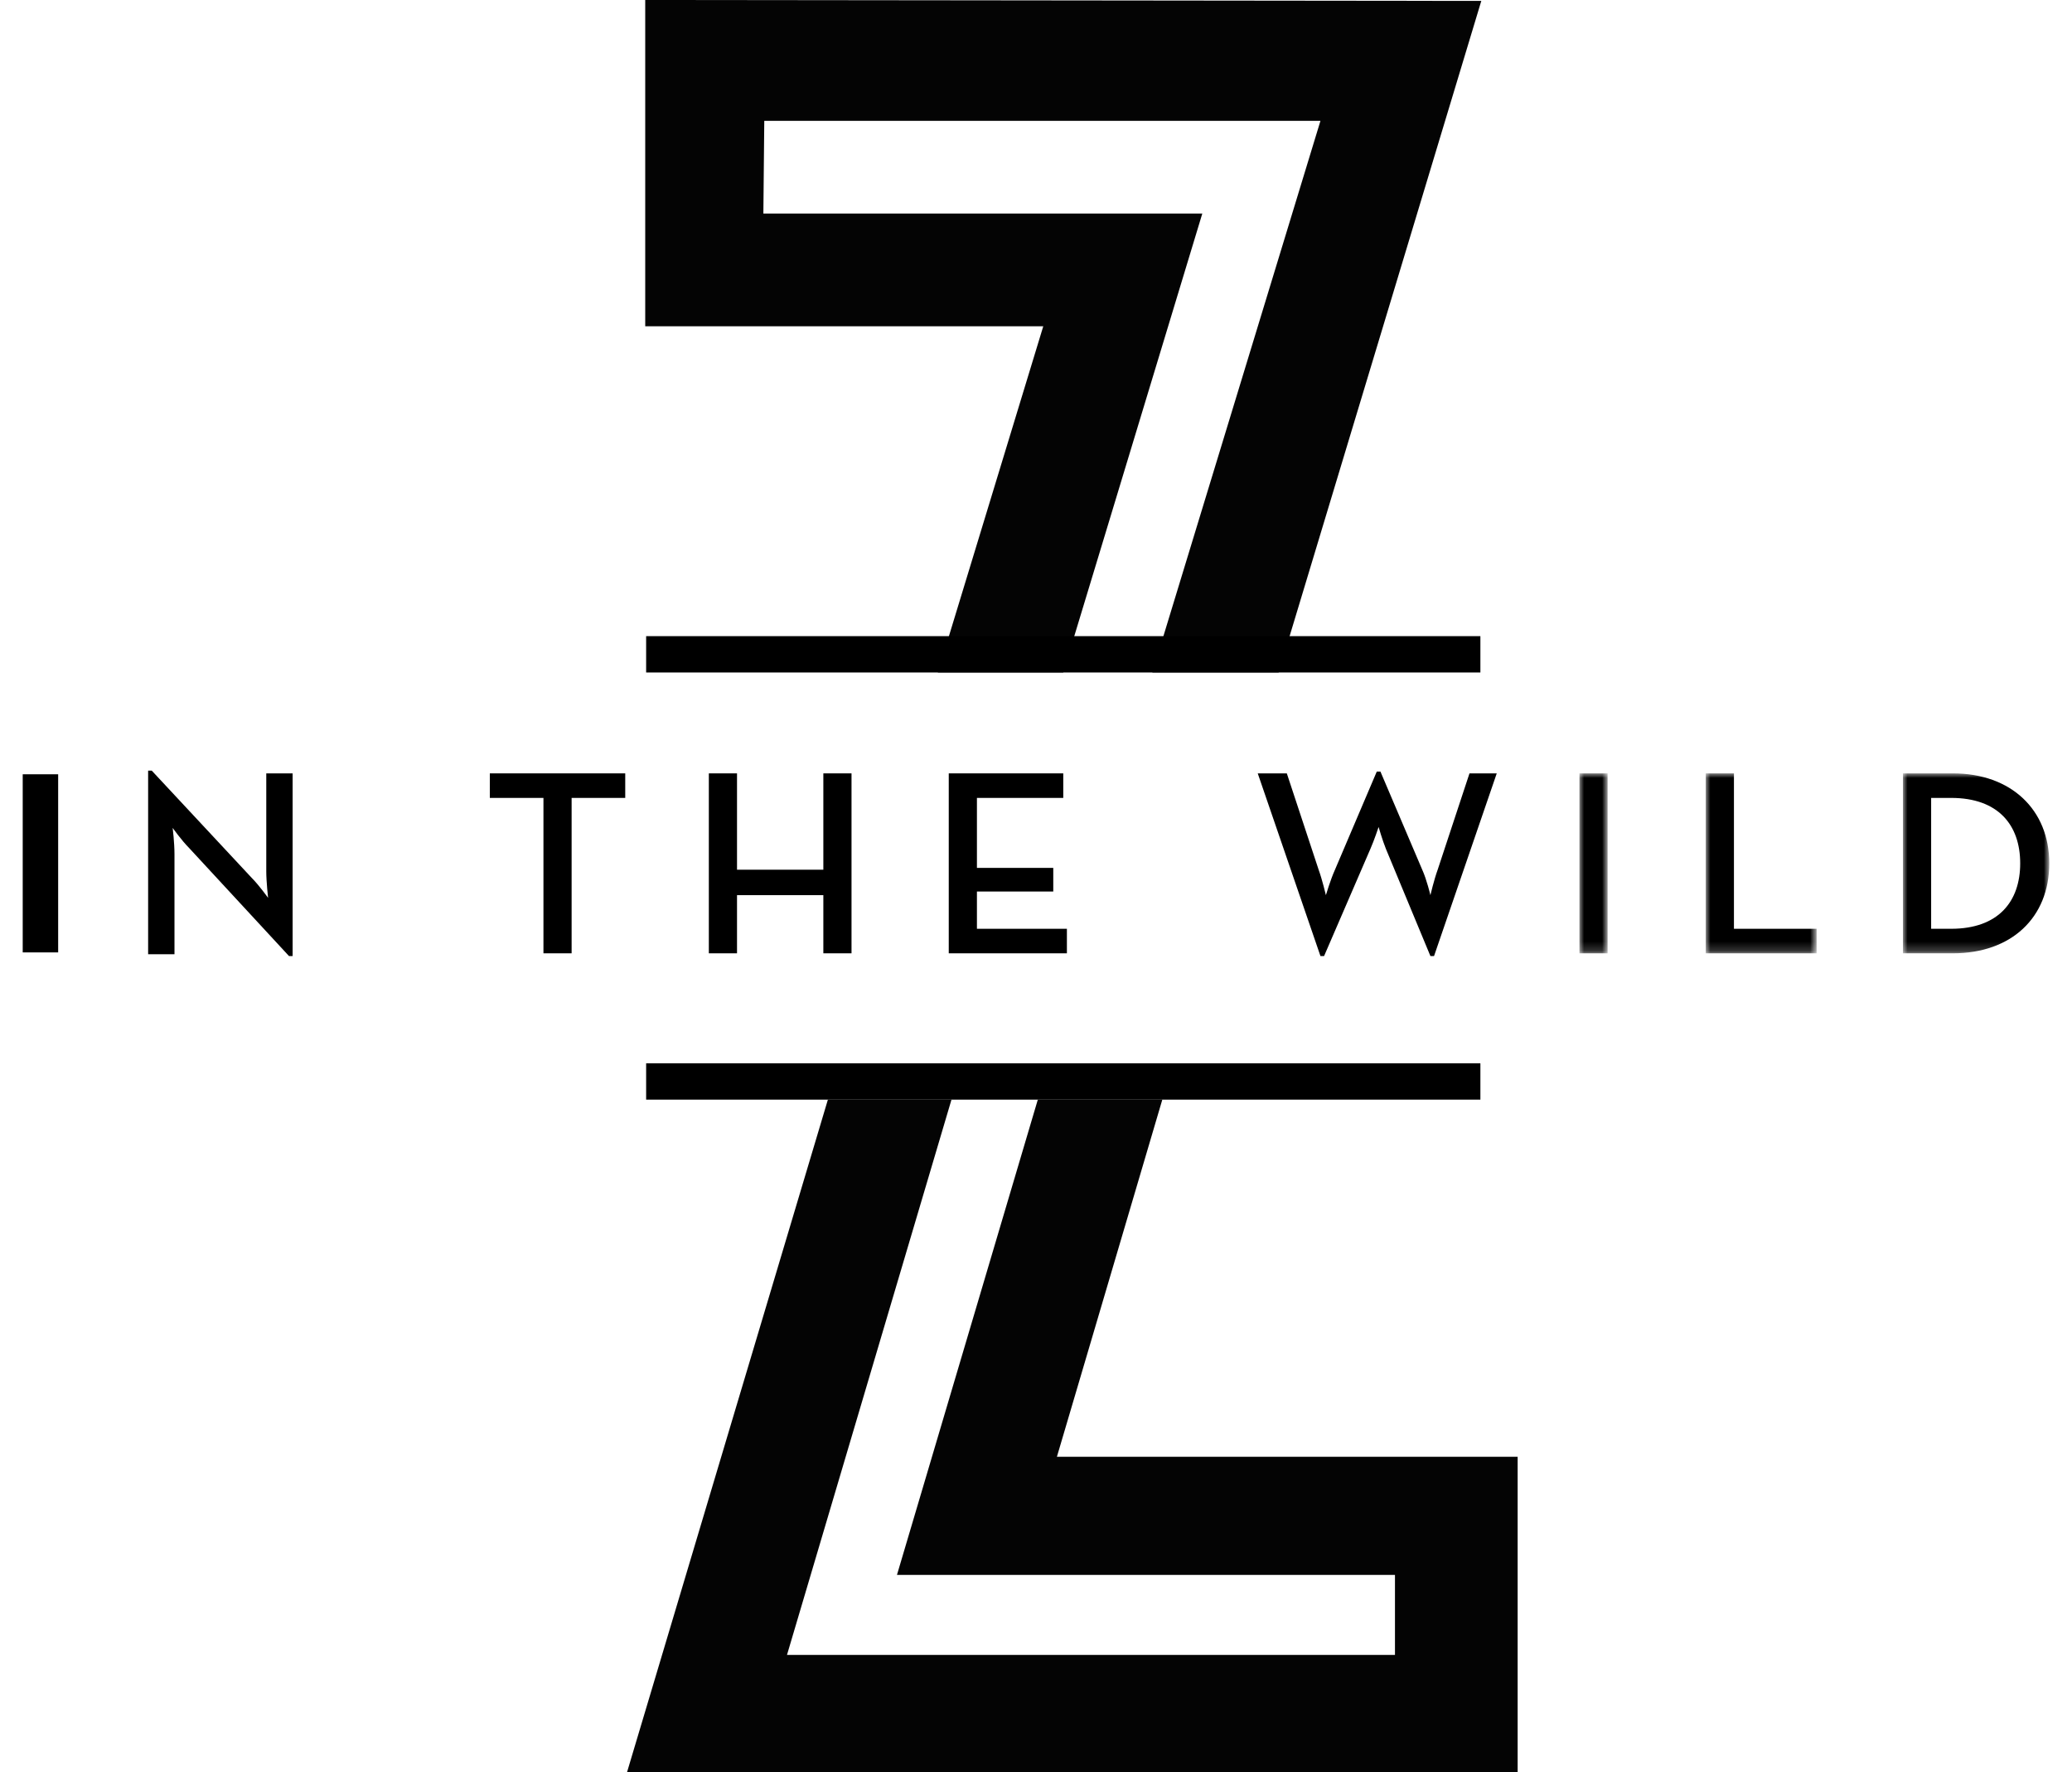
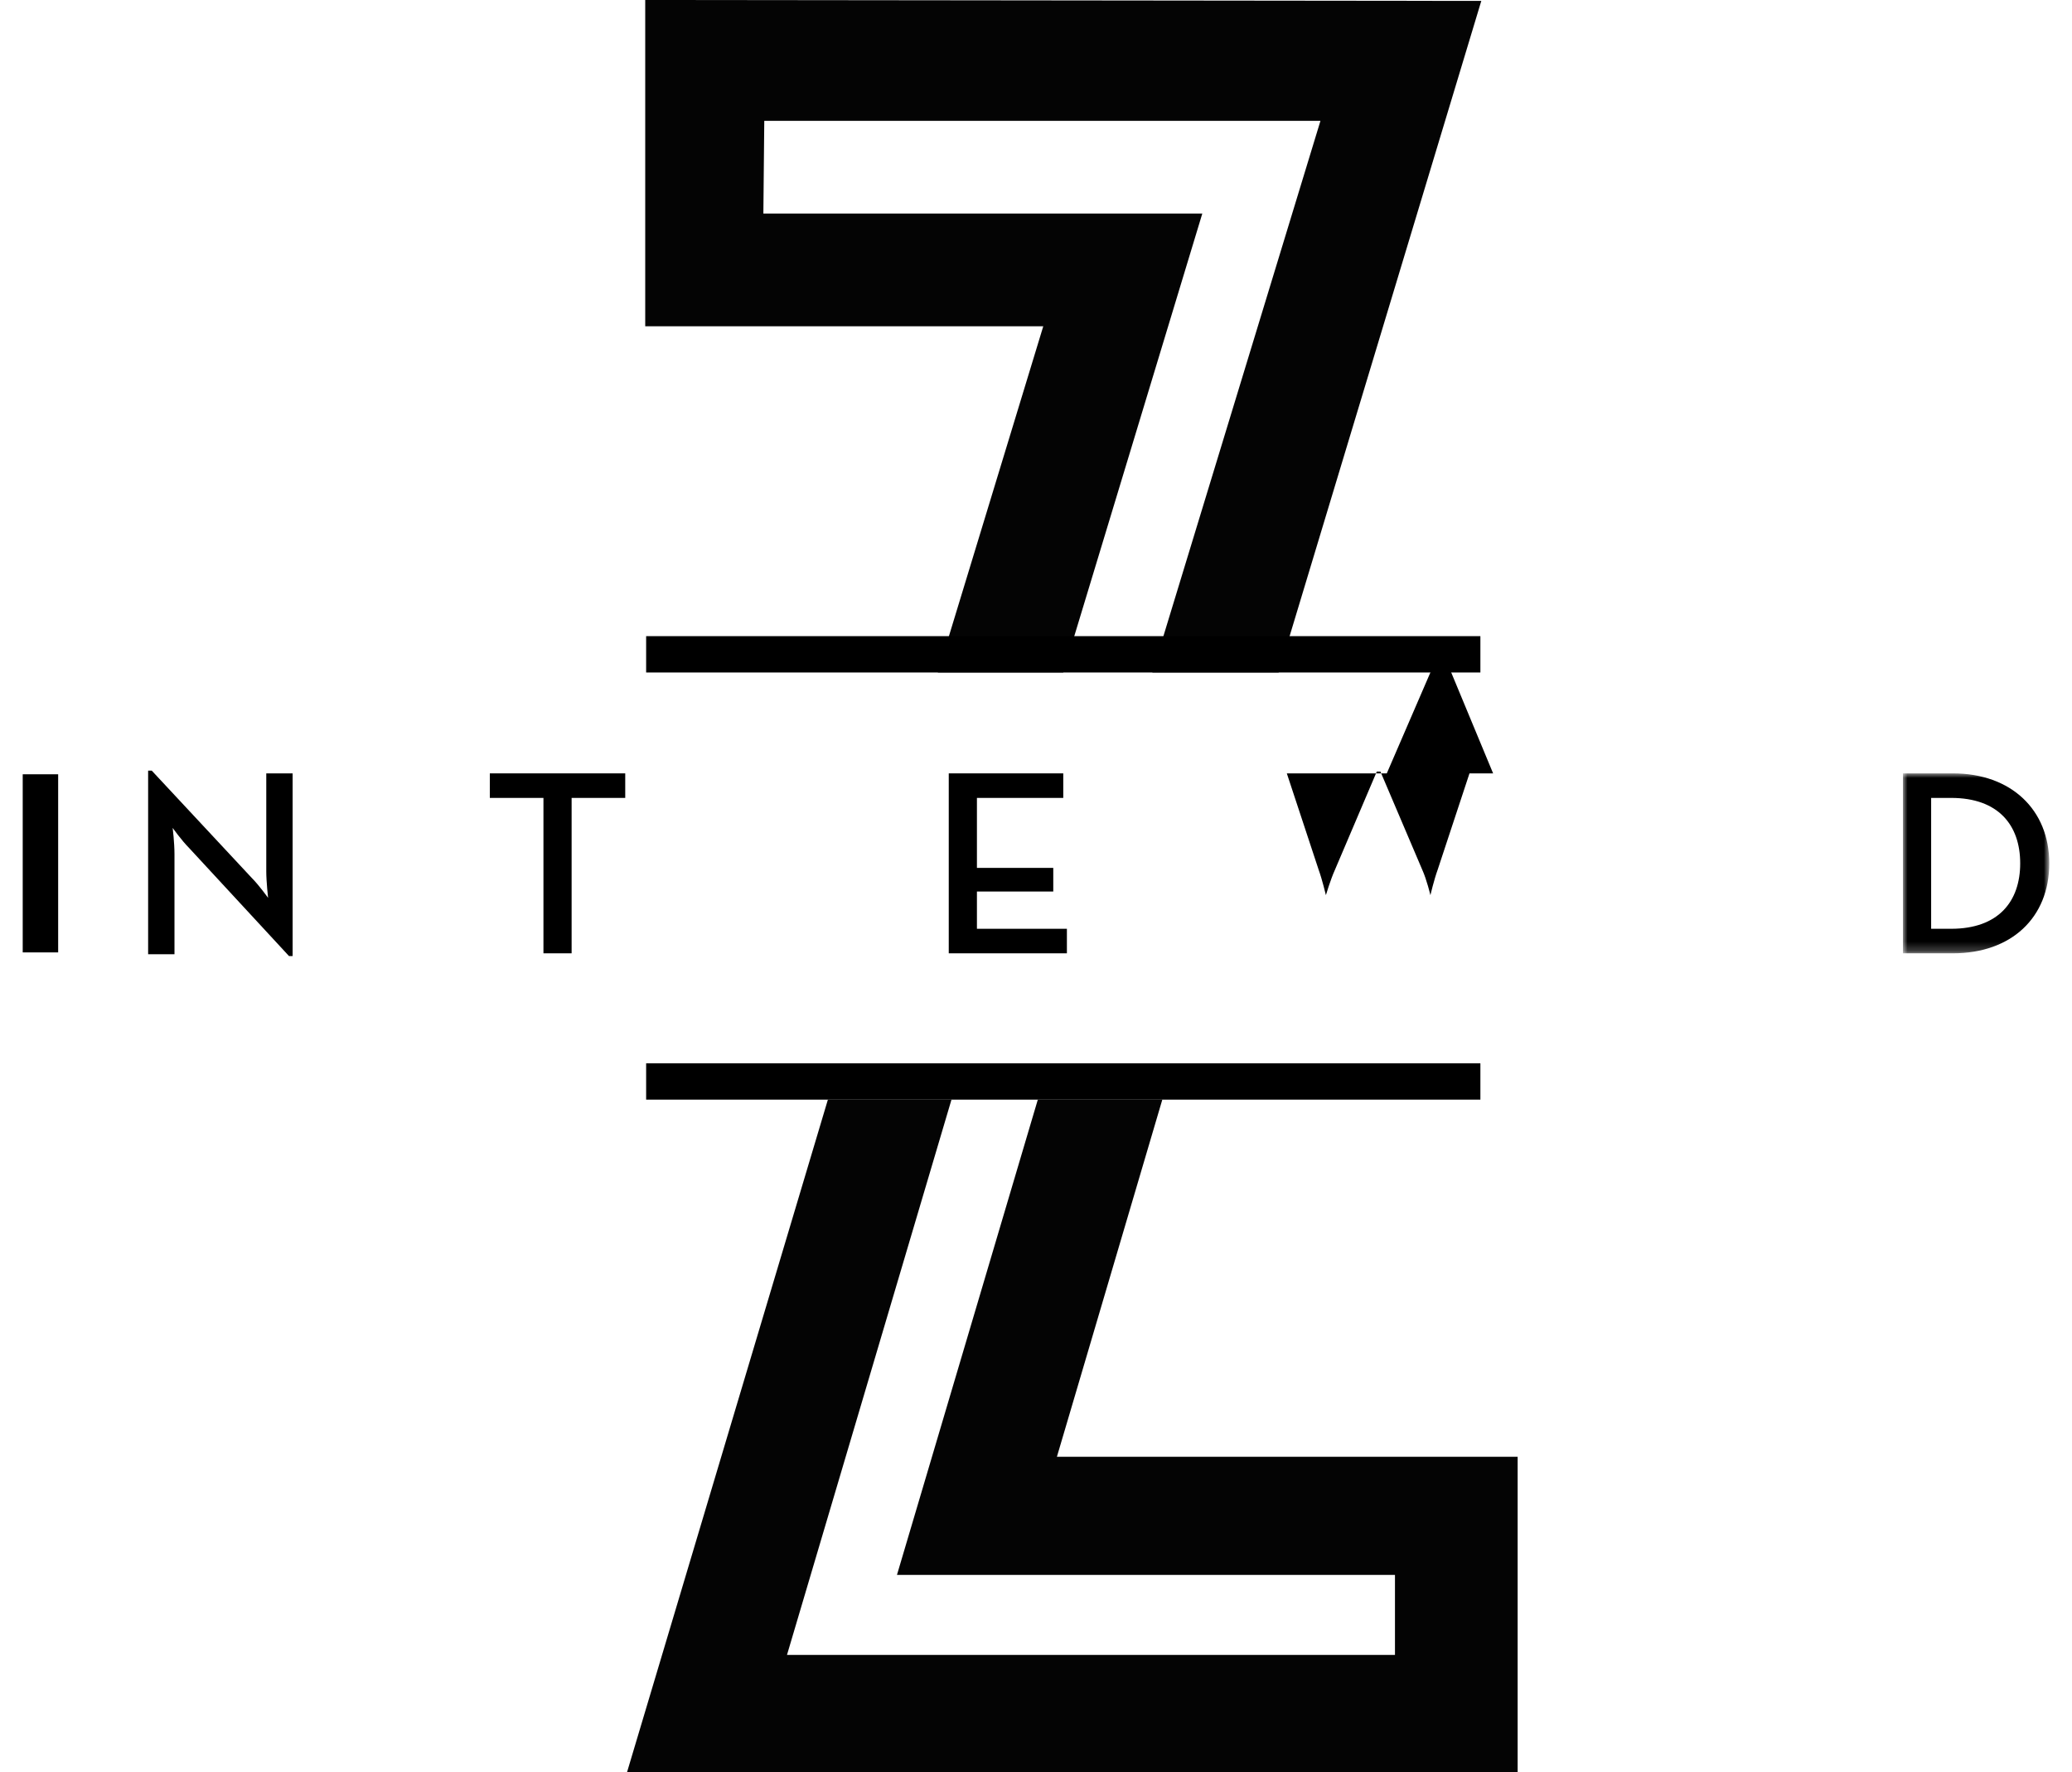
<svg xmlns="http://www.w3.org/2000/svg" version="1.1" id="Layer_1" x="0px" y="0px" viewBox="0 0 228 195" style="enable-background:new 0 0 228 195;" xml:space="preserve">
  <style type="text/css">
	.st0{fill-rule:evenodd;clip-rule:evenodd;fill:#040404;}
	.st1{fill-rule:evenodd;clip-rule:evenodd;}
	.st2{filter:url(#Adobe_OpacityMaskFilter);}
	.st3{fill-rule:evenodd;clip-rule:evenodd;fill:#FFFFFF;}
	.st4{mask:url(#mask-2_1_);fill-rule:evenodd;clip-rule:evenodd;}
	.st5{filter:url(#Adobe_OpacityMaskFilter_1_);}
	.st6{mask:url(#mask-2_2_);fill-rule:evenodd;clip-rule:evenodd;}
	.st7{filter:url(#Adobe_OpacityMaskFilter_2_);}
	.st8{mask:url(#mask-2_3_);fill-rule:evenodd;clip-rule:evenodd;}
	.st9{fill:none;stroke:#000000;stroke-width:4;stroke-miterlimit:10;}
</style>
  <polygon id="Fill-1" class="st0" points="71,0 71,35.9 114.8,35.9 103.2,74 117,74 132.3,23.5 84,23.5 84.1,13.3 145.3,13.3   126.8,74 140.7,74 163,0.1 " />
  <polygon id="Fill-2" class="st0" points="114.2,121 98.7,173.3 153.5,173.3 153.5,182.1 86.6,182.1 104.7,121 91.1,121 69,195   167,195 167,160.3 116.3,160.3 127.9,121 " />
  <g>
    <polygon id="Fill-3" class="st1" points="2.5,104.8 6.4,104.8 6.4,85.2 2.5,85.2  " />
    <g id="Group-18">
      <path id="Fill-4" class="st1" d="M20.8,93.3C20,92.5,19,91.1,19,91.1s0.2,1.6,0.2,2.9v11h-2.9V84.8h0.4l11,11.8    c0.8,0.8,1.8,2.2,1.8,2.2s-0.2-1.8-0.2-2.9V85.1h2.9v20.1h-0.4L20.8,93.3z" />
      <polygon id="Fill-6" class="st1" points="59.8,87.8 53.9,87.8 53.9,85.1 68.8,85.1 68.8,87.8 62.9,87.8 62.9,104.9 59.8,104.9       " />
-       <polygon id="Fill-8" class="st1" points="78,85.1 81.1,85.1 81.1,95.7 90.6,95.7 90.6,85.1 93.7,85.1 93.7,104.9 90.6,104.9     90.6,98.5 81.1,98.5 81.1,104.9 78,104.9   " />
      <polygon id="Fill-10" class="st1" points="104.4,85.1 117,85.1 117,87.8 107.5,87.8 107.5,95.5 115.9,95.5 115.9,98.1 107.5,98.1     107.5,102.2 117.4,102.2 117.4,104.9 104.4,104.9   " />
-       <path id="Fill-12" class="st1" d="M138.4,85.1h3.2l3.5,10.6c0.4,1.1,0.8,2.8,0.8,2.8s0.5-1.7,1-2.8l4.6-10.8h0.4l4.6,10.8    c0.5,1.1,0.9,2.8,0.9,2.8s0.4-1.7,0.8-2.8l3.5-10.6h3l-6.9,20.1h-0.4l-4.9-11.8c-0.4-1-0.8-2.4-0.8-2.4s-0.5,1.5-0.9,2.4    l-5.1,11.8h-0.4L138.4,85.1z" />
+       <path id="Fill-12" class="st1" d="M138.4,85.1h3.2l3.5,10.6c0.4,1.1,0.8,2.8,0.8,2.8s0.5-1.7,1-2.8l4.6-10.8h0.4l4.6,10.8    c0.5,1.1,0.9,2.8,0.9,2.8s0.4-1.7,0.8-2.8l3.5-10.6h3h-0.4l-4.9-11.8c-0.4-1-0.8-2.4-0.8-2.4s-0.5,1.5-0.9,2.4    l-5.1,11.8h-0.4L138.4,85.1z" />
      <g id="Clip-15">
		</g>
      <defs>
        <filter id="Adobe_OpacityMaskFilter" filterUnits="userSpaceOnUse" x="173.8" y="85.1" width="3.1" height="19.9">
          <feColorMatrix type="matrix" values="1 0 0 0 0  0 1 0 0 0  0 0 1 0 0  0 0 0 1 0" />
        </filter>
      </defs>
      <mask maskUnits="userSpaceOnUse" x="173.8" y="85.1" width="3.1" height="19.9" id="mask-2_1_">
        <g class="st2">
-           <polygon id="path-1_1_" class="st3" points="2.5,191.6 225.5,191.6 225.5,1.2 2.5,1.2     " />
-         </g>
+           </g>
      </mask>
-       <polygon id="Fill-14" class="st4" points="173.8,104.9 176.9,104.9 176.9,85.1 173.8,85.1   " />
      <defs>
        <filter id="Adobe_OpacityMaskFilter_1_" filterUnits="userSpaceOnUse" x="187.7" y="85.1" width="12.3" height="19.9">
          <feColorMatrix type="matrix" values="1 0 0 0 0  0 1 0 0 0  0 0 1 0 0  0 0 0 1 0" />
        </filter>
      </defs>
      <mask maskUnits="userSpaceOnUse" x="187.7" y="85.1" width="12.3" height="19.9" id="mask-2_2_">
        <g class="st5">
-           <polygon id="path-1_2_" class="st3" points="2.5,191.6 225.5,191.6 225.5,1.2 2.5,1.2     " />
-         </g>
+           </g>
      </mask>
      <polygon id="Fill-16" class="st6" points="187.7,85.1 190.8,85.1 190.8,102.2 199.9,102.2 199.9,104.9 187.7,104.9   " />
      <defs>
        <filter id="Adobe_OpacityMaskFilter_2_" filterUnits="userSpaceOnUse" x="209.4" y="85.1" width="16.1" height="19.9">
          <feColorMatrix type="matrix" values="1 0 0 0 0  0 1 0 0 0  0 0 1 0 0  0 0 0 1 0" />
        </filter>
      </defs>
      <mask maskUnits="userSpaceOnUse" x="209.4" y="85.1" width="16.1" height="19.9" id="mask-2_3_">
        <g class="st7">
          <polygon id="path-1_3_" class="st3" points="2.5,191.6 225.5,191.6 225.5,1.2 2.5,1.2     " />
        </g>
      </mask>
      <path id="Fill-17" class="st8" d="M214.7,102.2c5.2,0,7.6-3,7.6-7.2c0-4.2-2.4-7.2-7.6-7.2h-2.2v14.4H214.7z M209.4,85.1h5.5    c6.4,0,10.6,4,10.6,9.9c0,6-4.2,9.9-10.6,9.9h-5.5V85.1z" />
    </g>
  </g>
  <g>
    <line class="st9" x1="71.1" y1="72" x2="162.9" y2="72" />
    <line class="st9" x1="71.1" y1="119" x2="162.9" y2="119" />
  </g>
</svg>